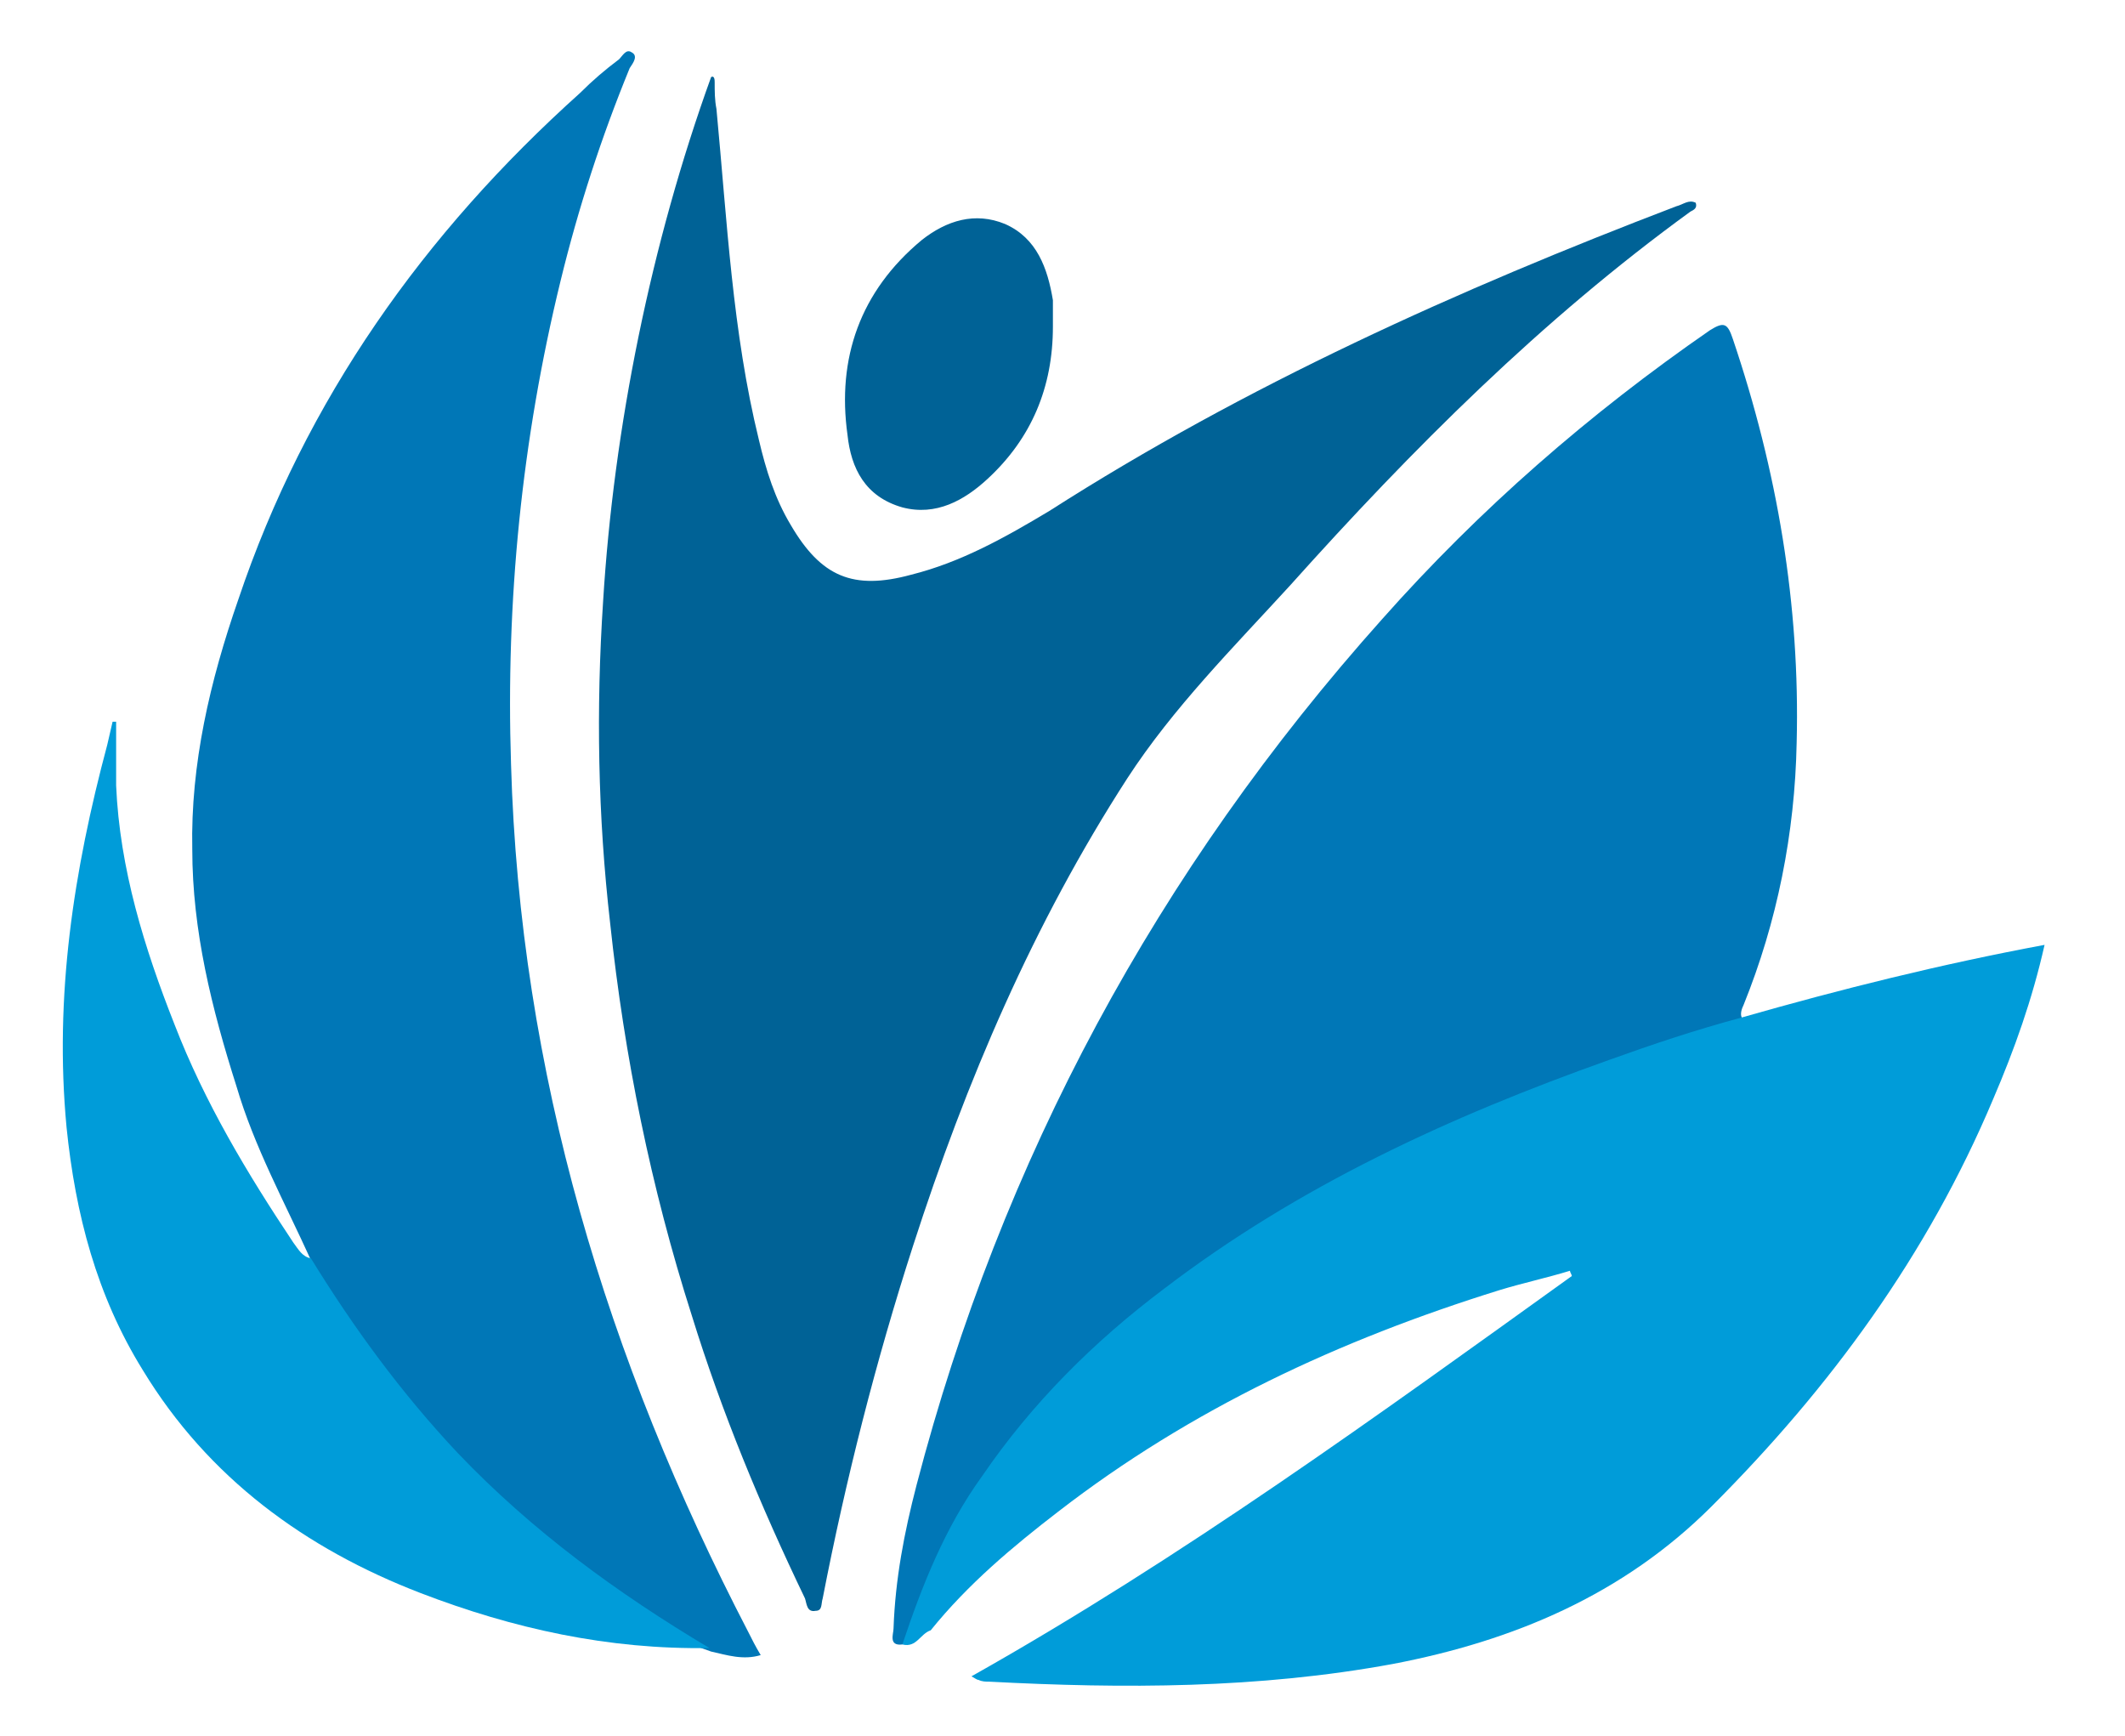
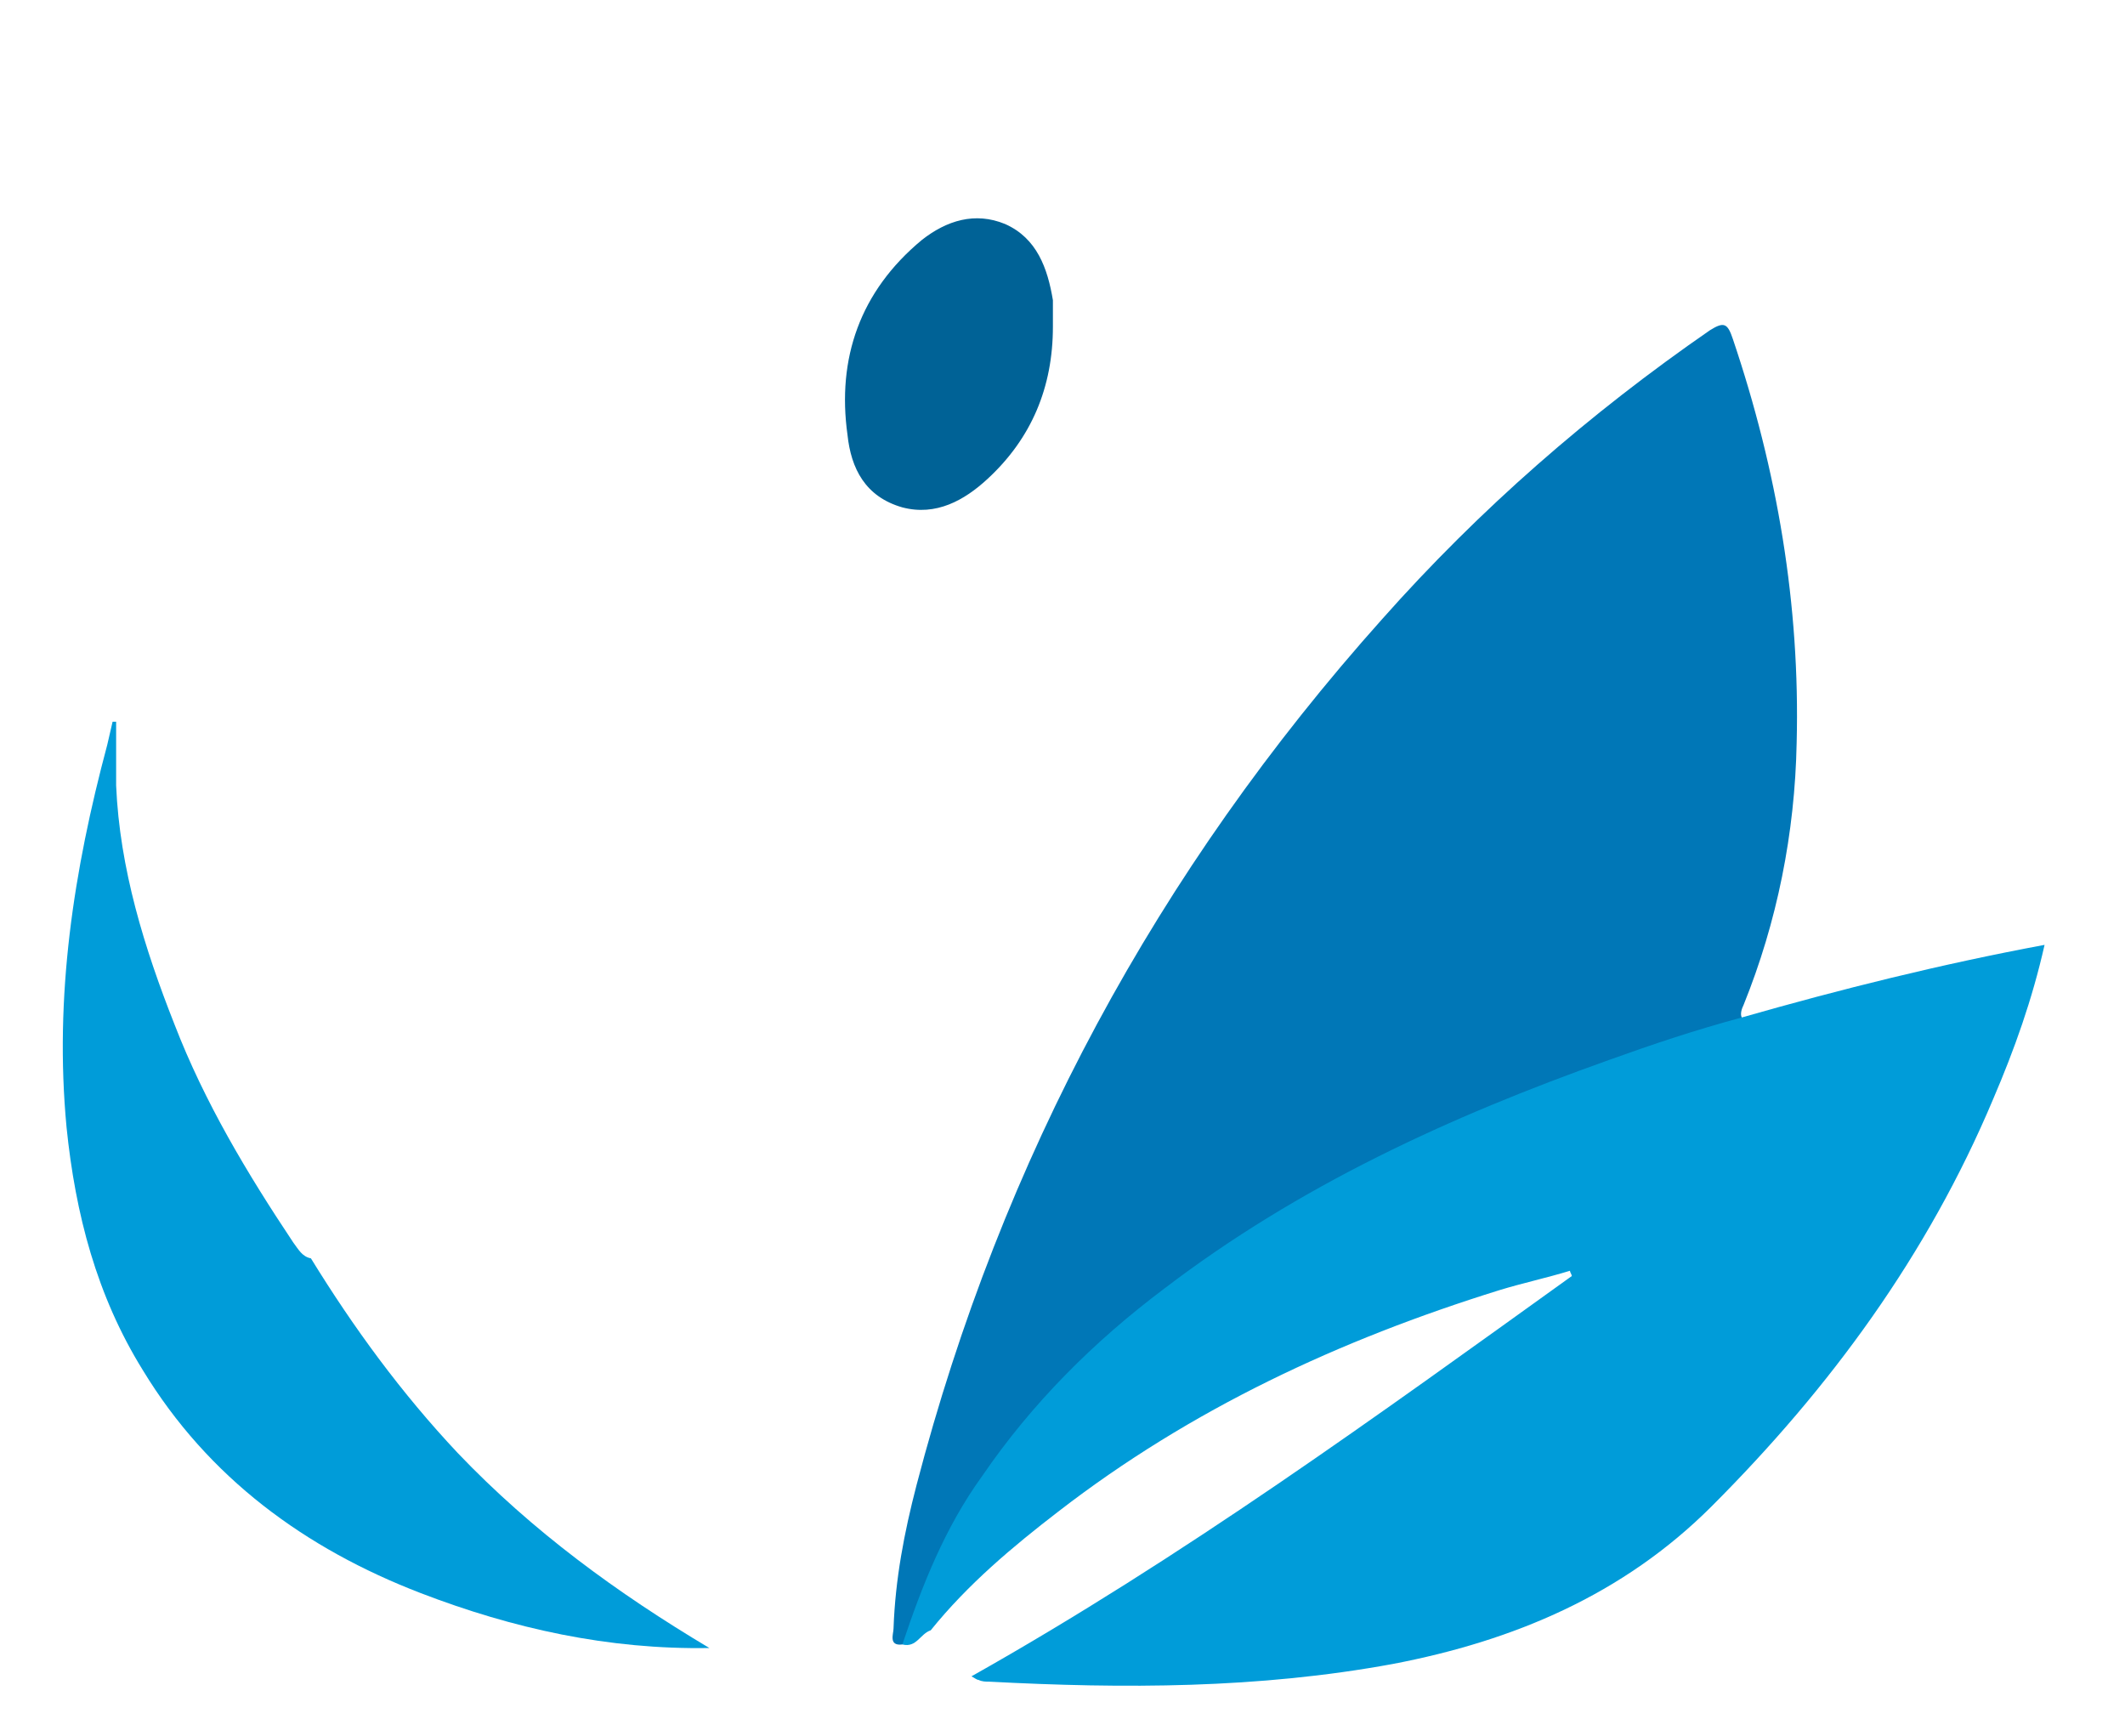
<svg xmlns="http://www.w3.org/2000/svg" version="1.1" viewBox="0 0 120 98" width="120" height="98" style="stroke:none;stroke-linecap:butt;stroke-linejoin:miter;stroke-width:1;stroke-dasharray:none;fill:#000000;fill-opacity:1;fill-rule:evenodd" font-family="Arial" font-size="15px">
-   <path d="M40.158,4.348C40.358,4.248 40.358,4.548 40.358,4.648C40.358,5.148 40.358,5.648 40.458,6.148C41.058,12.448 41.358,18.748 42.858,24.848C43.258,26.548 43.758,28.148 44.658,29.648C46.358,32.548 48.158,33.348 51.458,32.448C54.258,31.748 56.758,30.348 59.258,28.848C70.358,21.748 82.358,16.348 94.658,11.648C95.058,11.548 95.358,11.248 95.758,11.448C95.858,11.748 95.658,11.848 95.458,11.948C87.058,18.048 79.758,25.348 72.858,33.048C69.658,36.548 66.258,39.948 63.658,43.948C58.358,52.148 54.558,61.048 51.558,70.348C49.458,76.848 47.758,83.548 46.458,90.248C46.358,90.548 46.458,90.948 46.058,90.948C45.558,91.048 45.558,90.548 45.458,90.248C42.958,85.048 40.758,79.748 39.058,74.248C36.758,67.048 35.258,59.648 34.458,52.148C33.758,46.048 33.658,40.048 34.058,33.948C34.658,24.148 36.758,13.748 40.158,4.348z" style="fill:#006296;" />
  <path d="M50.958,92.848C50.158,92.948 50.458,92.248 50.458,91.948C50.558,89.148 51.058,86.548 51.758,83.848C56.558,65.448 65.358,49.148 78.058,34.948C83.558,28.748 89.758,23.348 96.558,18.648C97.358,18.148 97.558,18.248 97.858,19.148C100.358,26.548 101.658,34.148 101.458,41.948C101.358,47.048 100.358,52.048 98.458,56.748C98.358,56.948 98.258,57.248 98.358,57.448C98.058,57.948 97.558,58.048 97.058,58.148C90.158,60.248 83.458,62.848 77.058,66.148C71.158,69.148 65.558,72.748 60.858,77.448C56.958,81.348 53.758,85.748 52.058,91.048C51.758,91.648 51.558,92.348 50.958,92.848z" style="fill:#0077B7;" />
  <path d="M50.958,92.848C52.058,89.548 53.358,86.248 55.458,83.348C58.258,79.248 61.758,75.748 65.758,72.748C73.358,66.948 81.858,63.048 90.858,59.848C93.358,58.948 95.758,58.148 98.358,57.448C103.958,55.848 109.558,54.448 115.458,53.348C114.758,56.448 113.758,59.248 112.558,62.048C108.858,70.848 103.358,78.348 96.658,85.048C91.658,90.048 85.458,92.648 78.658,93.948C71.058,95.348 63.458,95.348 55.858,94.948C55.658,94.948 55.458,94.948 55.258,94.848C55.158,94.848 55.058,94.748 54.858,94.648C66.758,87.948 77.758,79.948 88.758,72.048C88.758,71.948 88.658,71.848 88.658,71.748C87.358,72.148 85.958,72.448 84.658,72.848C75.658,75.648 67.258,79.548 59.758,85.348C57.158,87.348 54.658,89.448 52.558,92.048C51.958,92.248 51.758,93.048 50.958,92.848z" style="fill:#009CD9;" />
-   <path d="M17.558,71.148C16.058,67.848 14.358,64.748 13.358,61.348C11.958,56.948 10.858,52.548 10.858,47.948C10.758,43.148 11.858,38.448 13.458,33.848C17.258,22.548 23.958,13.148 32.758,5.248C33.458,4.548 34.158,3.948 34.958,3.348C35.158,3.148 35.358,2.748 35.658,2.948C36.058,3.148 35.758,3.548 35.558,3.848C33.958,7.748 32.658,11.748 31.658,15.848C29.458,24.848 28.558,33.948 28.858,43.148C29.358,60.548 34.258,76.748 42.258,92.148C42.458,92.548 42.658,92.948 42.958,93.448C41.958,93.748 41.058,93.448 40.158,93.248C37.458,92.348 35.158,90.548 32.858,88.848C27.958,85.248 23.758,80.848 20.258,75.848C19.458,74.648 18.658,73.448 17.858,72.248C17.558,71.748 17.358,71.448 17.558,71.148z" style="fill:#0077B7;" />
  <path d="M6.358,40.748C6.458,40.748 6.458,40.748 6.558,40.748L6.558,44.348C6.758,49.048 8.158,53.548 9.858,57.848C11.558,62.248 13.958,66.248 16.558,70.148C16.858,70.548 17.058,70.948 17.558,71.048C19.958,74.948 22.658,78.648 25.858,82.048C30.058,86.448 34.858,89.948 40.058,93.048C34.358,93.148 28.958,91.948 23.758,89.948C17.258,87.448 11.758,83.448 8.058,77.348C5.458,73.148 4.258,68.548 3.758,63.648C3.058,56.248 4.158,49.148 6.058,42.048C6.058,42.048 6.358,40.748 6.358,40.748z" style="fill:#009CD9;" />
  <path d="M59.458,18.448C59.458,21.848 58.258,24.748 55.758,27.048C54.458,28.248 52.858,29.148 50.958,28.648C48.858,28.048 48.058,26.448 47.858,24.548C47.258,20.248 48.558,16.448 52.058,13.548C53.458,12.448 55.058,11.948 56.758,12.648C58.558,13.448 59.158,15.148 59.458,16.948C59.458,17.448 59.458,17.948 59.458,18.448z" style="fill:#006296;" />
</svg>